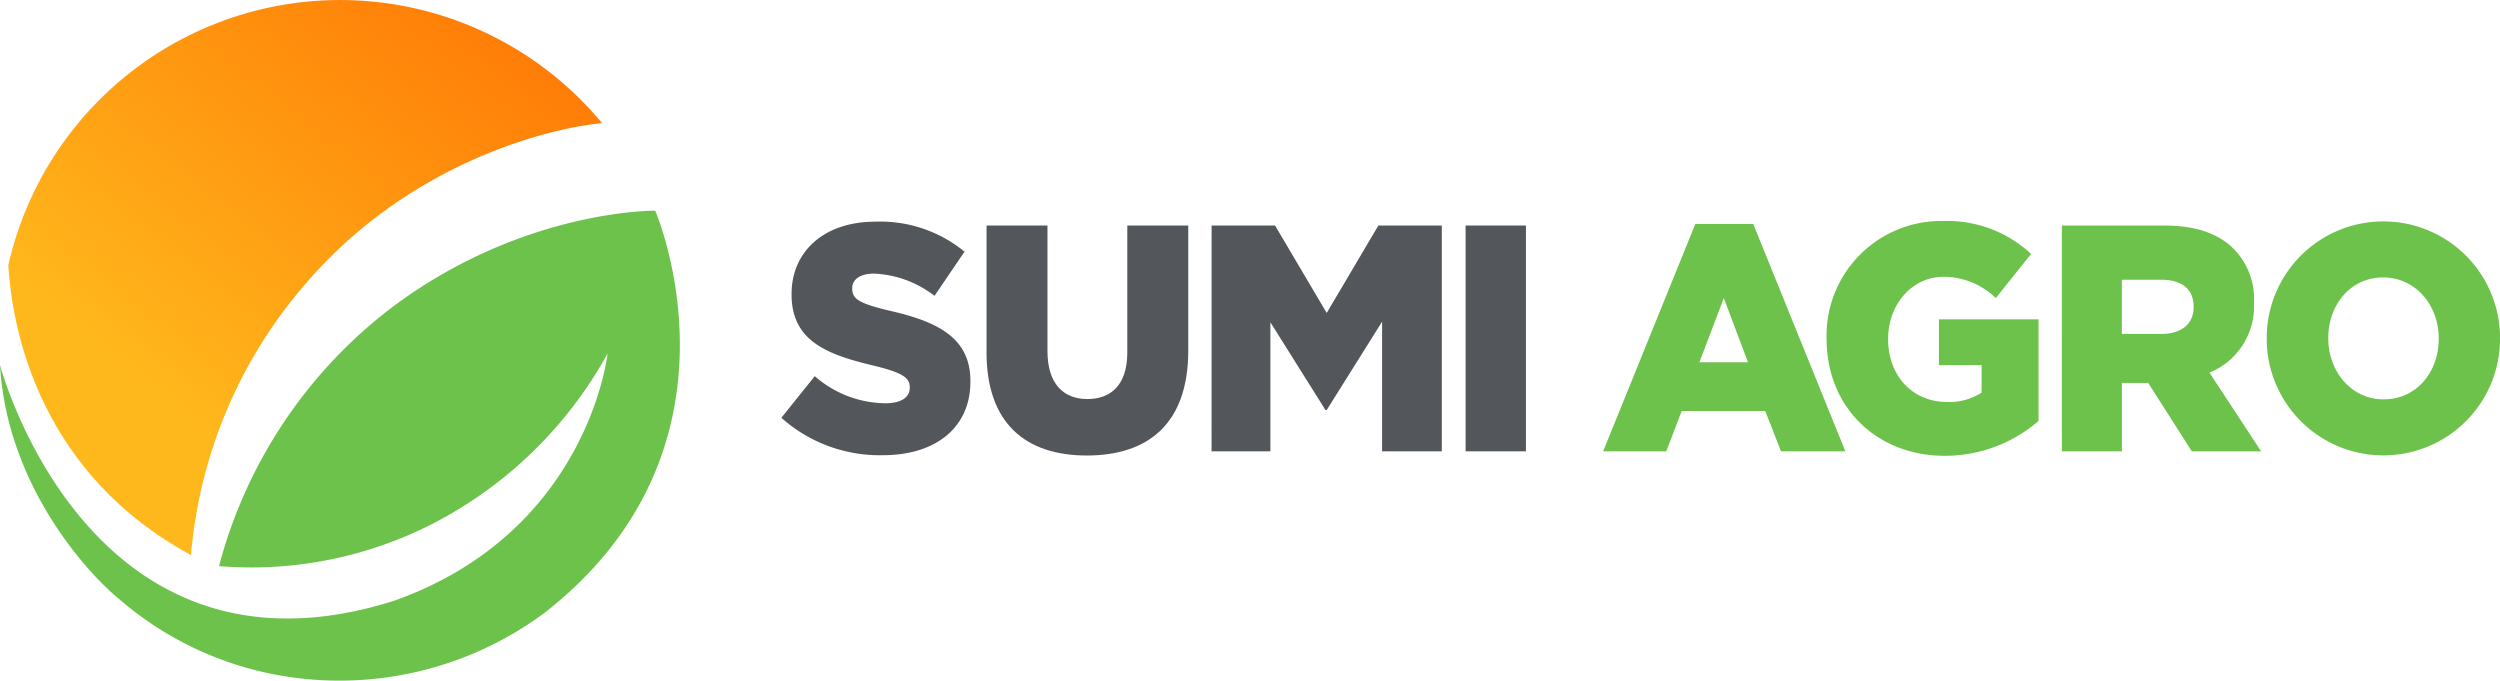
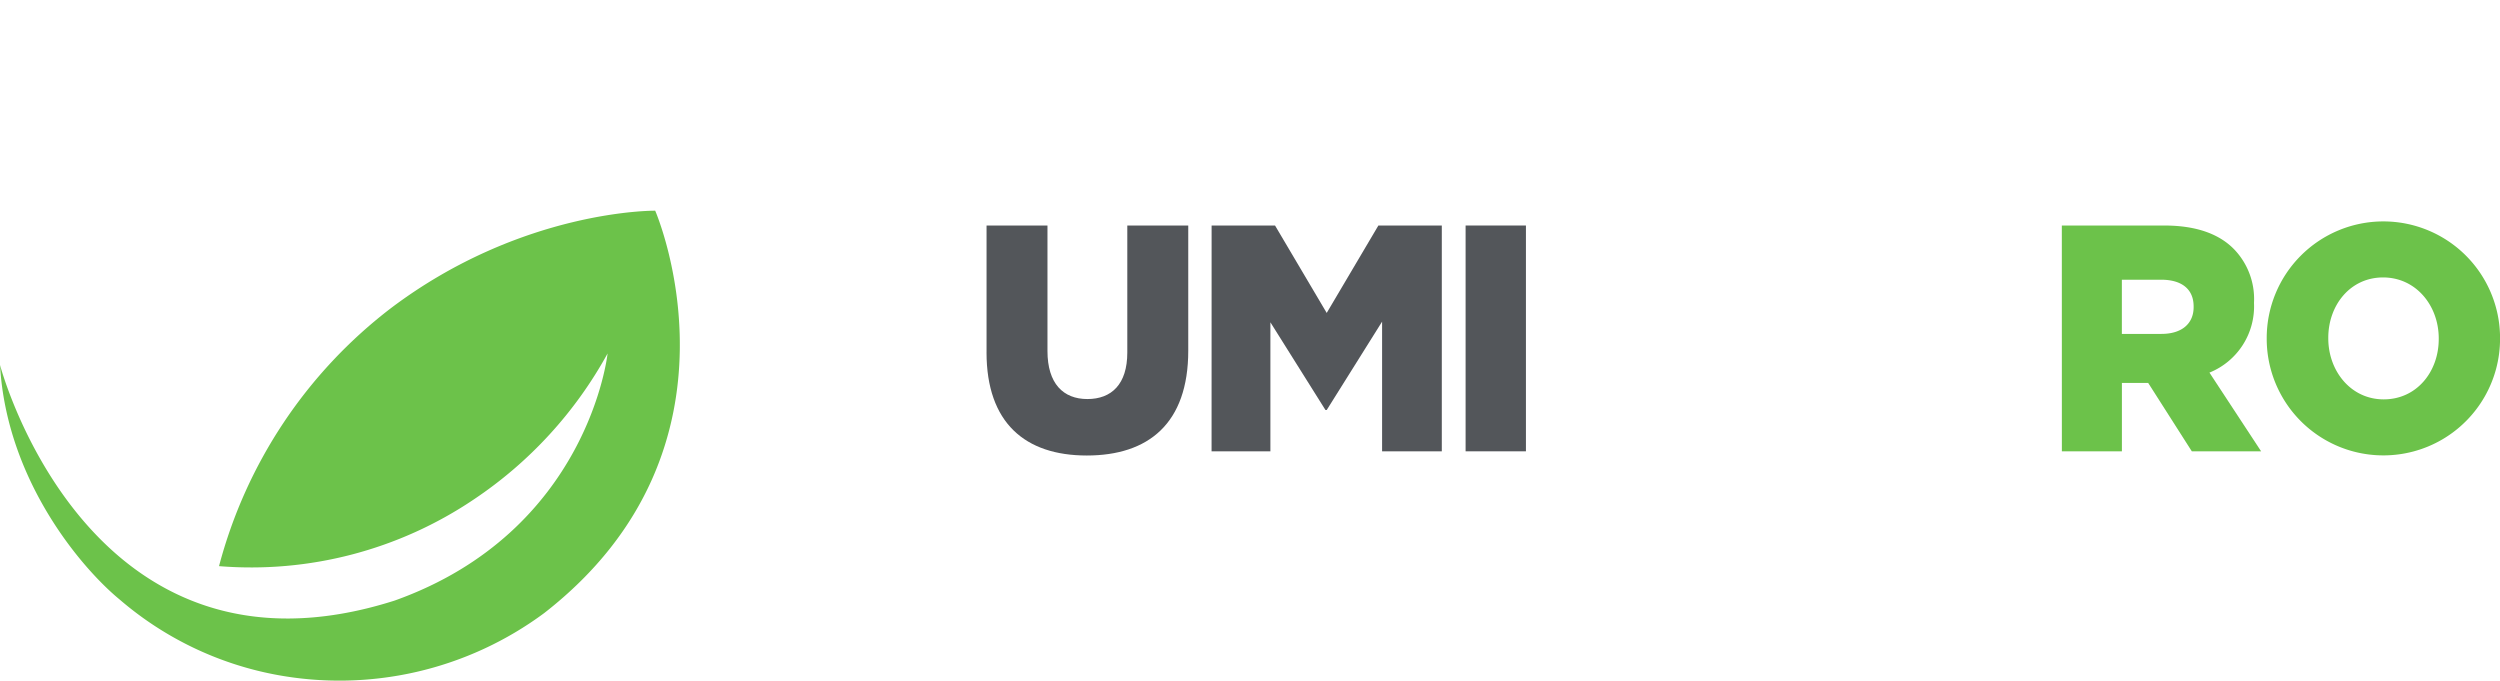
<svg xmlns="http://www.w3.org/2000/svg" width="255" height="69.437" viewBox="0 0 255 69.437">
  <defs>
    <linearGradient id="linear-gradient" x1="0.235" y1="0.703" x2="1" y2="-0.19" gradientUnits="objectBoundingBox">
      <stop offset="0" stop-color="#ffb81c" />
      <stop offset="1" stop-color="#ff6900" />
    </linearGradient>
    <clipPath id="clip-path">
-       <path id="Tracé_34" data-name="Tracé 34" d="M121.723,294.523c.442,7.34,3.61,21.44,18.633,29.568a48.468,48.468,0,0,1,11.935-27.962c10.351-11.924,24.3-15.568,29.991-16.1a34.7,34.7,0,0,0-60.559,14.491" transform="translate(-121.723 -267.473)" fill="url(#linear-gradient)" />
-     </clipPath>
+       </clipPath>
  </defs>
  <g id="Groupe_254" data-name="Groupe 254" transform="translate(-120.757 -267.473)">
    <path id="Tracé_33" data-name="Tracé 33" d="M143.1,328.2A48.771,48.771,0,0,1,160.625,301.9c13.4-10.111,26.962-9.946,26.962-9.946s10.463,24.081-11.311,41.035a35.087,35.087,0,0,1-27.45,6.28,34.093,34.093,0,0,1-15.875-7.663c-3.77-3.1-11.517-12.057-12.193-23.918,0,0,8.938,34,40.248,24.034,19.806-7.062,21.724-25.205,21.724-25.205a42.459,42.459,0,0,1-13.651,14.893,40.625,40.625,0,0,1-25.976,6.8" transform="translate(0 -2.99)" fill="#6cc24a" />
    <g id="Groupe_186" data-name="Groupe 186" transform="translate(121.605 267.473)">
      <g id="Groupe_185" data-name="Groupe 185" clip-path="url(#clip-path)">
-         <path id="Tracé_42" data-name="Tracé 42" d="M0,0H60.559V56.619H0Z" transform="translate(0 0)" fill="url(#linear-gradient)" />
-       </g>
+         </g>
    </g>
-     <path id="Tracé_35" data-name="Tracé 35" d="M211.545,313.231l3.408-4.244a11.1,11.1,0,0,0,7.163,2.764c1.642,0,2.525-.592,2.525-1.579v-.065c0-.955-.726-1.481-3.724-2.205-4.7-1.119-8.331-2.5-8.331-7.239V300.6c0-4.278,3.25-7.371,8.552-7.371a13.531,13.531,0,0,1,9.088,3.06l-3.061,4.508a10.783,10.783,0,0,0-6.185-2.27c-1.484,0-2.209.658-2.209,1.479v.067c0,1.053.757,1.513,3.818,2.238,5.081,1.151,8.238,2.862,8.238,7.172v.066c0,4.705-3.567,7.5-8.931,7.5a15.053,15.053,0,0,1-10.351-3.817" transform="translate(-11.089 -3.145)" fill="#53565a" />
    <path id="Tracé_36" data-name="Tracé 36" d="M235.386,306.606v-12.93H241.6v12.8c0,3.323,1.609,4.9,4.072,4.9s4.071-1.513,4.071-4.739V293.676h6.217v12.766c0,7.435-4.071,10.693-10.351,10.693s-10.225-3.323-10.225-10.529" transform="translate(-14.001 -3.2)" fill="#53565a" />
    <path id="Tracé_37" data-name="Tracé 37" d="M261.536,293.676h6.47l5.27,8.917,5.27-8.917h6.47v23.032h-6.091V303.48l-5.649,9.016h-.126l-5.618-8.949v13.161h-6Z" transform="translate(-17.195 -3.2)" fill="#53565a" />
    <rect id="Rectangle_117" data-name="Rectangle 117" width="6.154" height="23.032" transform="translate(270.248 290.475)" fill="#53565a" />
-     <path id="Tracé_38" data-name="Tracé 38" d="M316.436,293.489h5.9l9.4,23.2h-6.564l-1.609-4.113h-8.521l-1.578,4.113h-6.438ZM321.8,307.6l-2.462-6.548-2.493,6.548Z" transform="translate(-22.751 -3.178)" fill="#6cc24a" />
-     <path id="Tracé_39" data-name="Tracé 39" d="M332.988,305.193v-.067a11.7,11.7,0,0,1,11.9-11.976,12.576,12.576,0,0,1,8.962,3.356l-3.6,4.507a7.621,7.621,0,0,0-5.333-2.171c-3.187,0-5.649,2.8-5.649,6.317v.066c0,3.718,2.493,6.384,6,6.384a6.047,6.047,0,0,0,3.535-.955v-2.8h-4.355v-4.673h10.161v10.365a14.578,14.578,0,0,1-9.594,3.553c-6.879,0-12.023-4.935-12.023-11.91" transform="translate(-25.922 -3.136)" fill="#6cc24a" />
    <path id="Tracé_40" data-name="Tracé 40" d="M360.324,293.676H370.77c3.377,0,5.712.921,7.2,2.5a7.308,7.308,0,0,1,1.957,5.363v.066a7.287,7.287,0,0,1-4.545,7.075l5.271,8.028h-7.069l-4.45-6.975h-2.682v6.975h-6.123Zm10.162,11.055c2.083,0,3.282-1.053,3.282-2.731v-.066c0-1.809-1.262-2.731-3.314-2.731h-4.007v5.528Z" transform="translate(-29.261 -3.2)" fill="#6cc24a" />
    <path id="Tracé_41" data-name="Tracé 41" d="M384.13,305.193v-.067a11.9,11.9,0,1,1,23.8-.065v.065a11.9,11.9,0,1,1-23.8.067m17.547,0v-.067c0-3.323-2.3-6.218-5.681-6.218-3.346,0-5.586,2.83-5.586,6.153v.065c0,3.324,2.3,6.219,5.649,6.219,3.377,0,5.617-2.829,5.617-6.152" transform="translate(-32.168 -3.136)" fill="#6cc24a" />
  </g>
</svg>